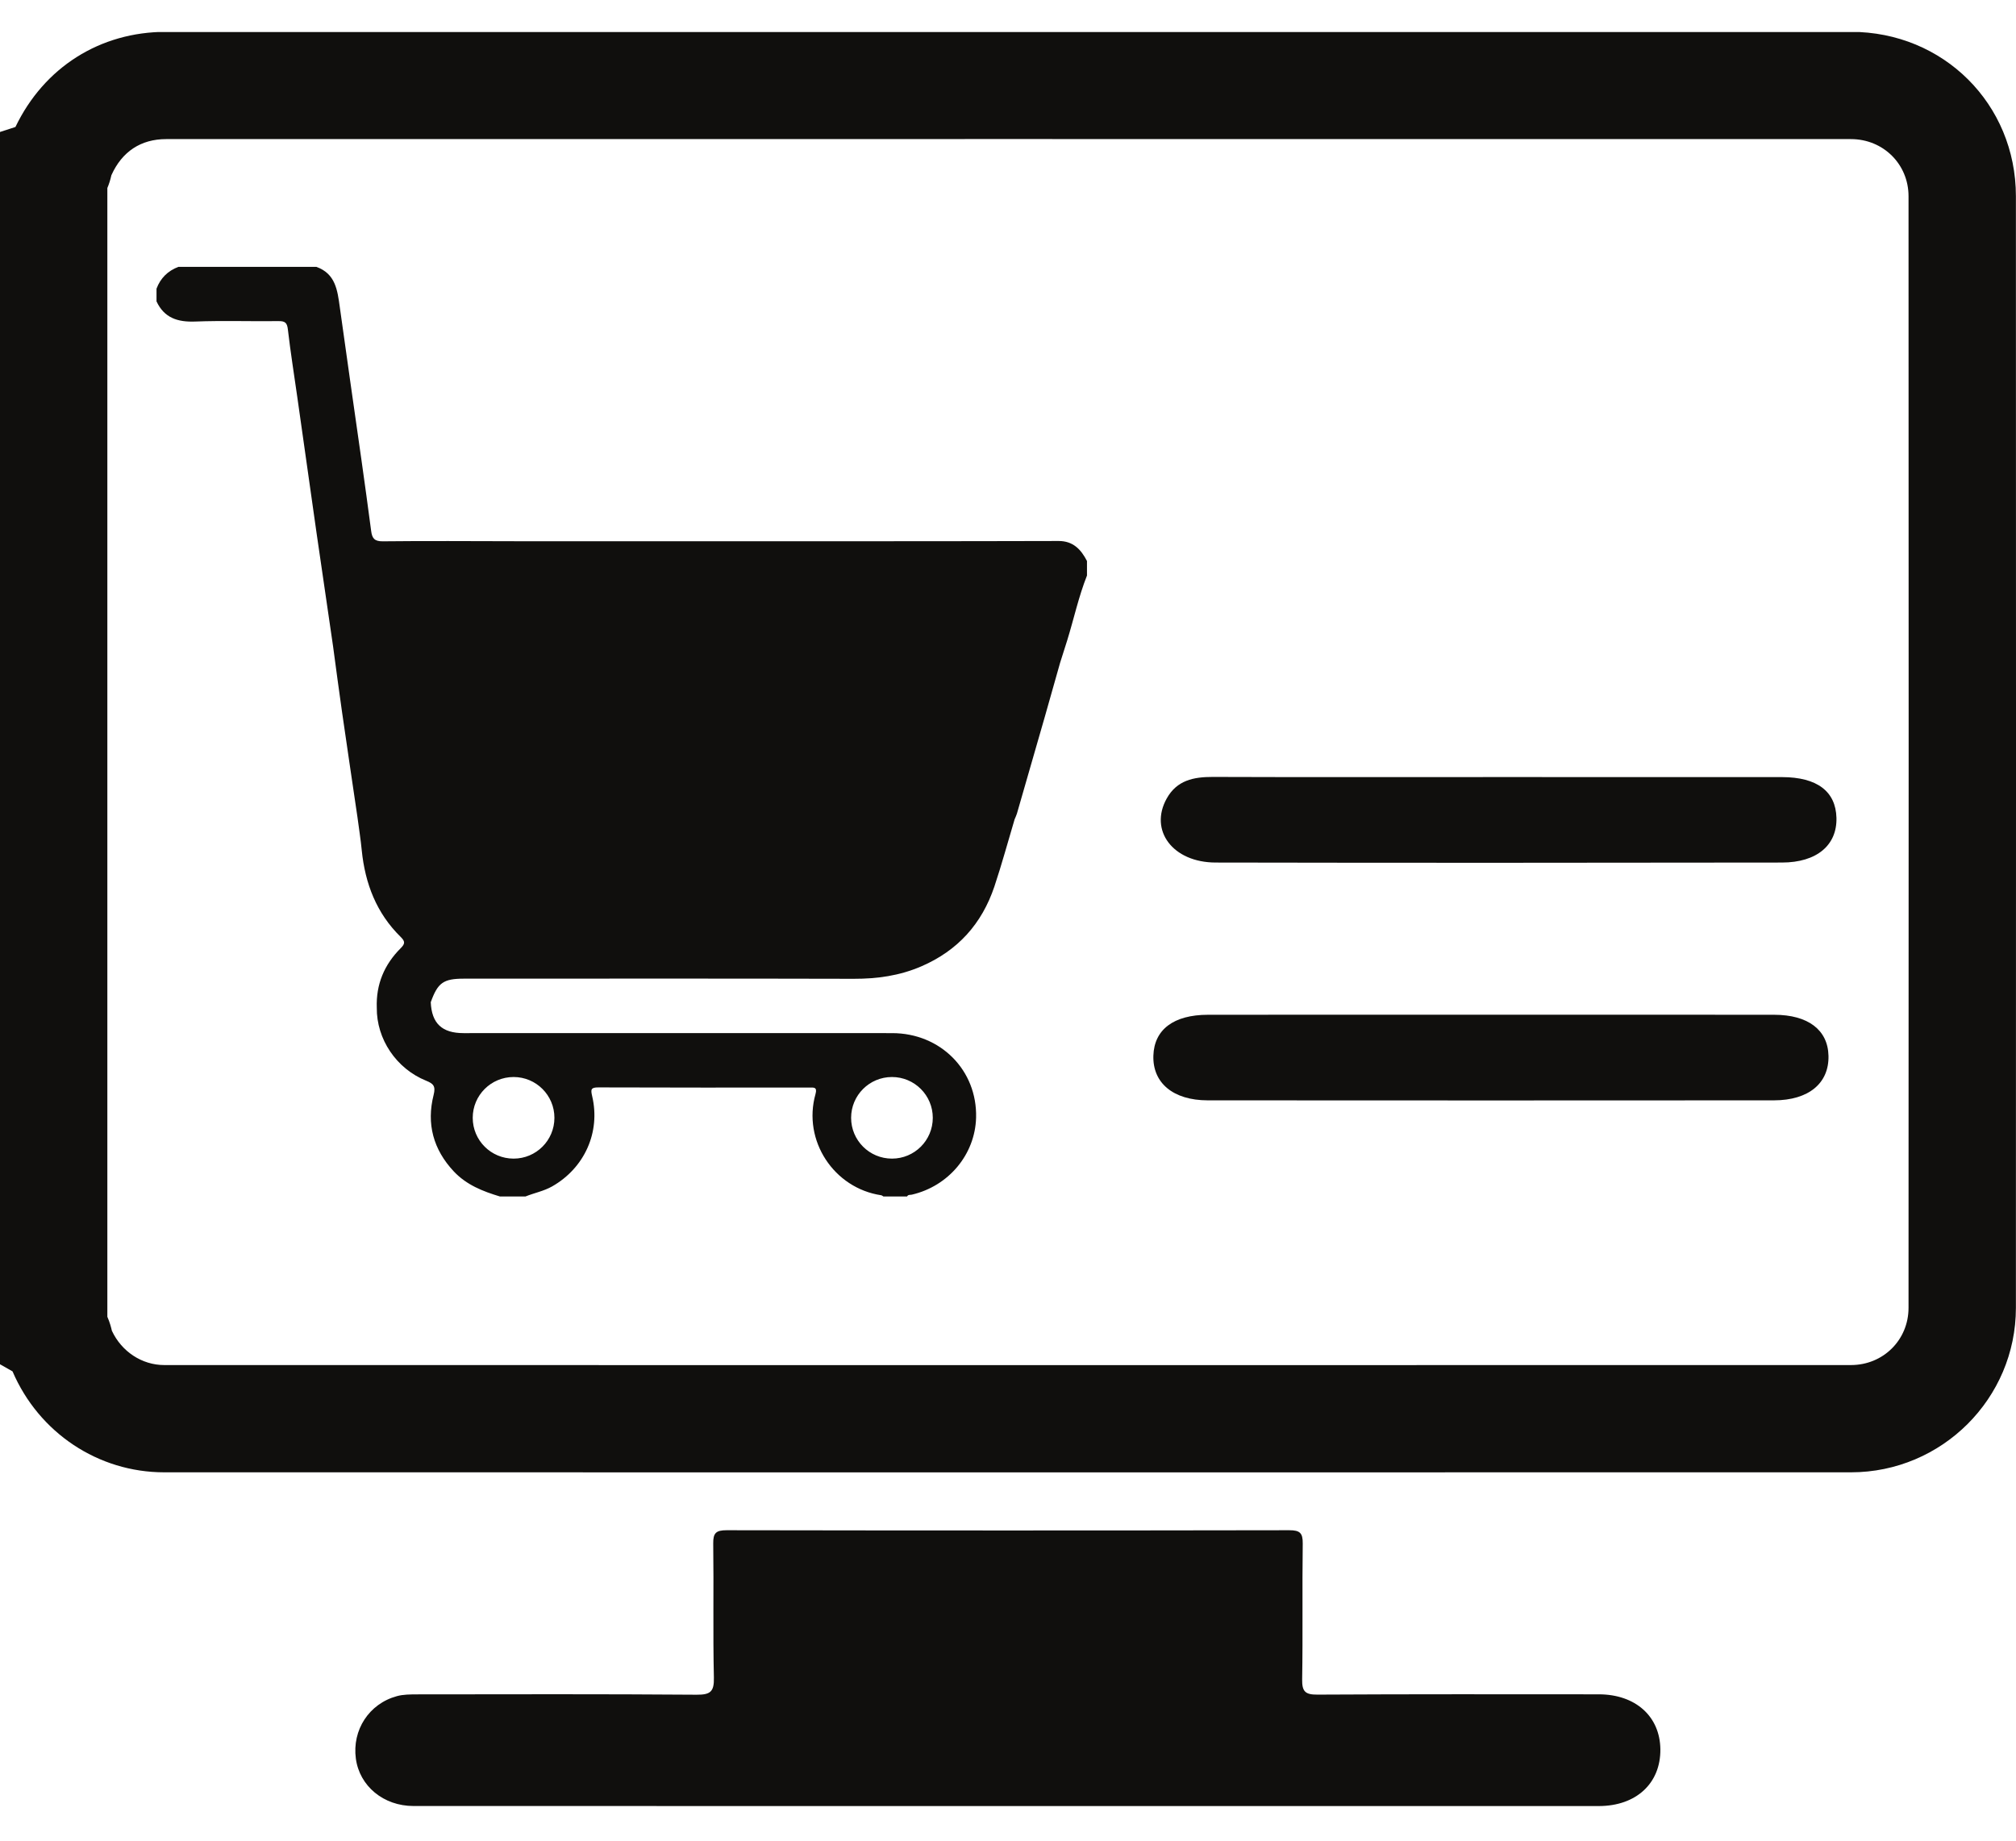
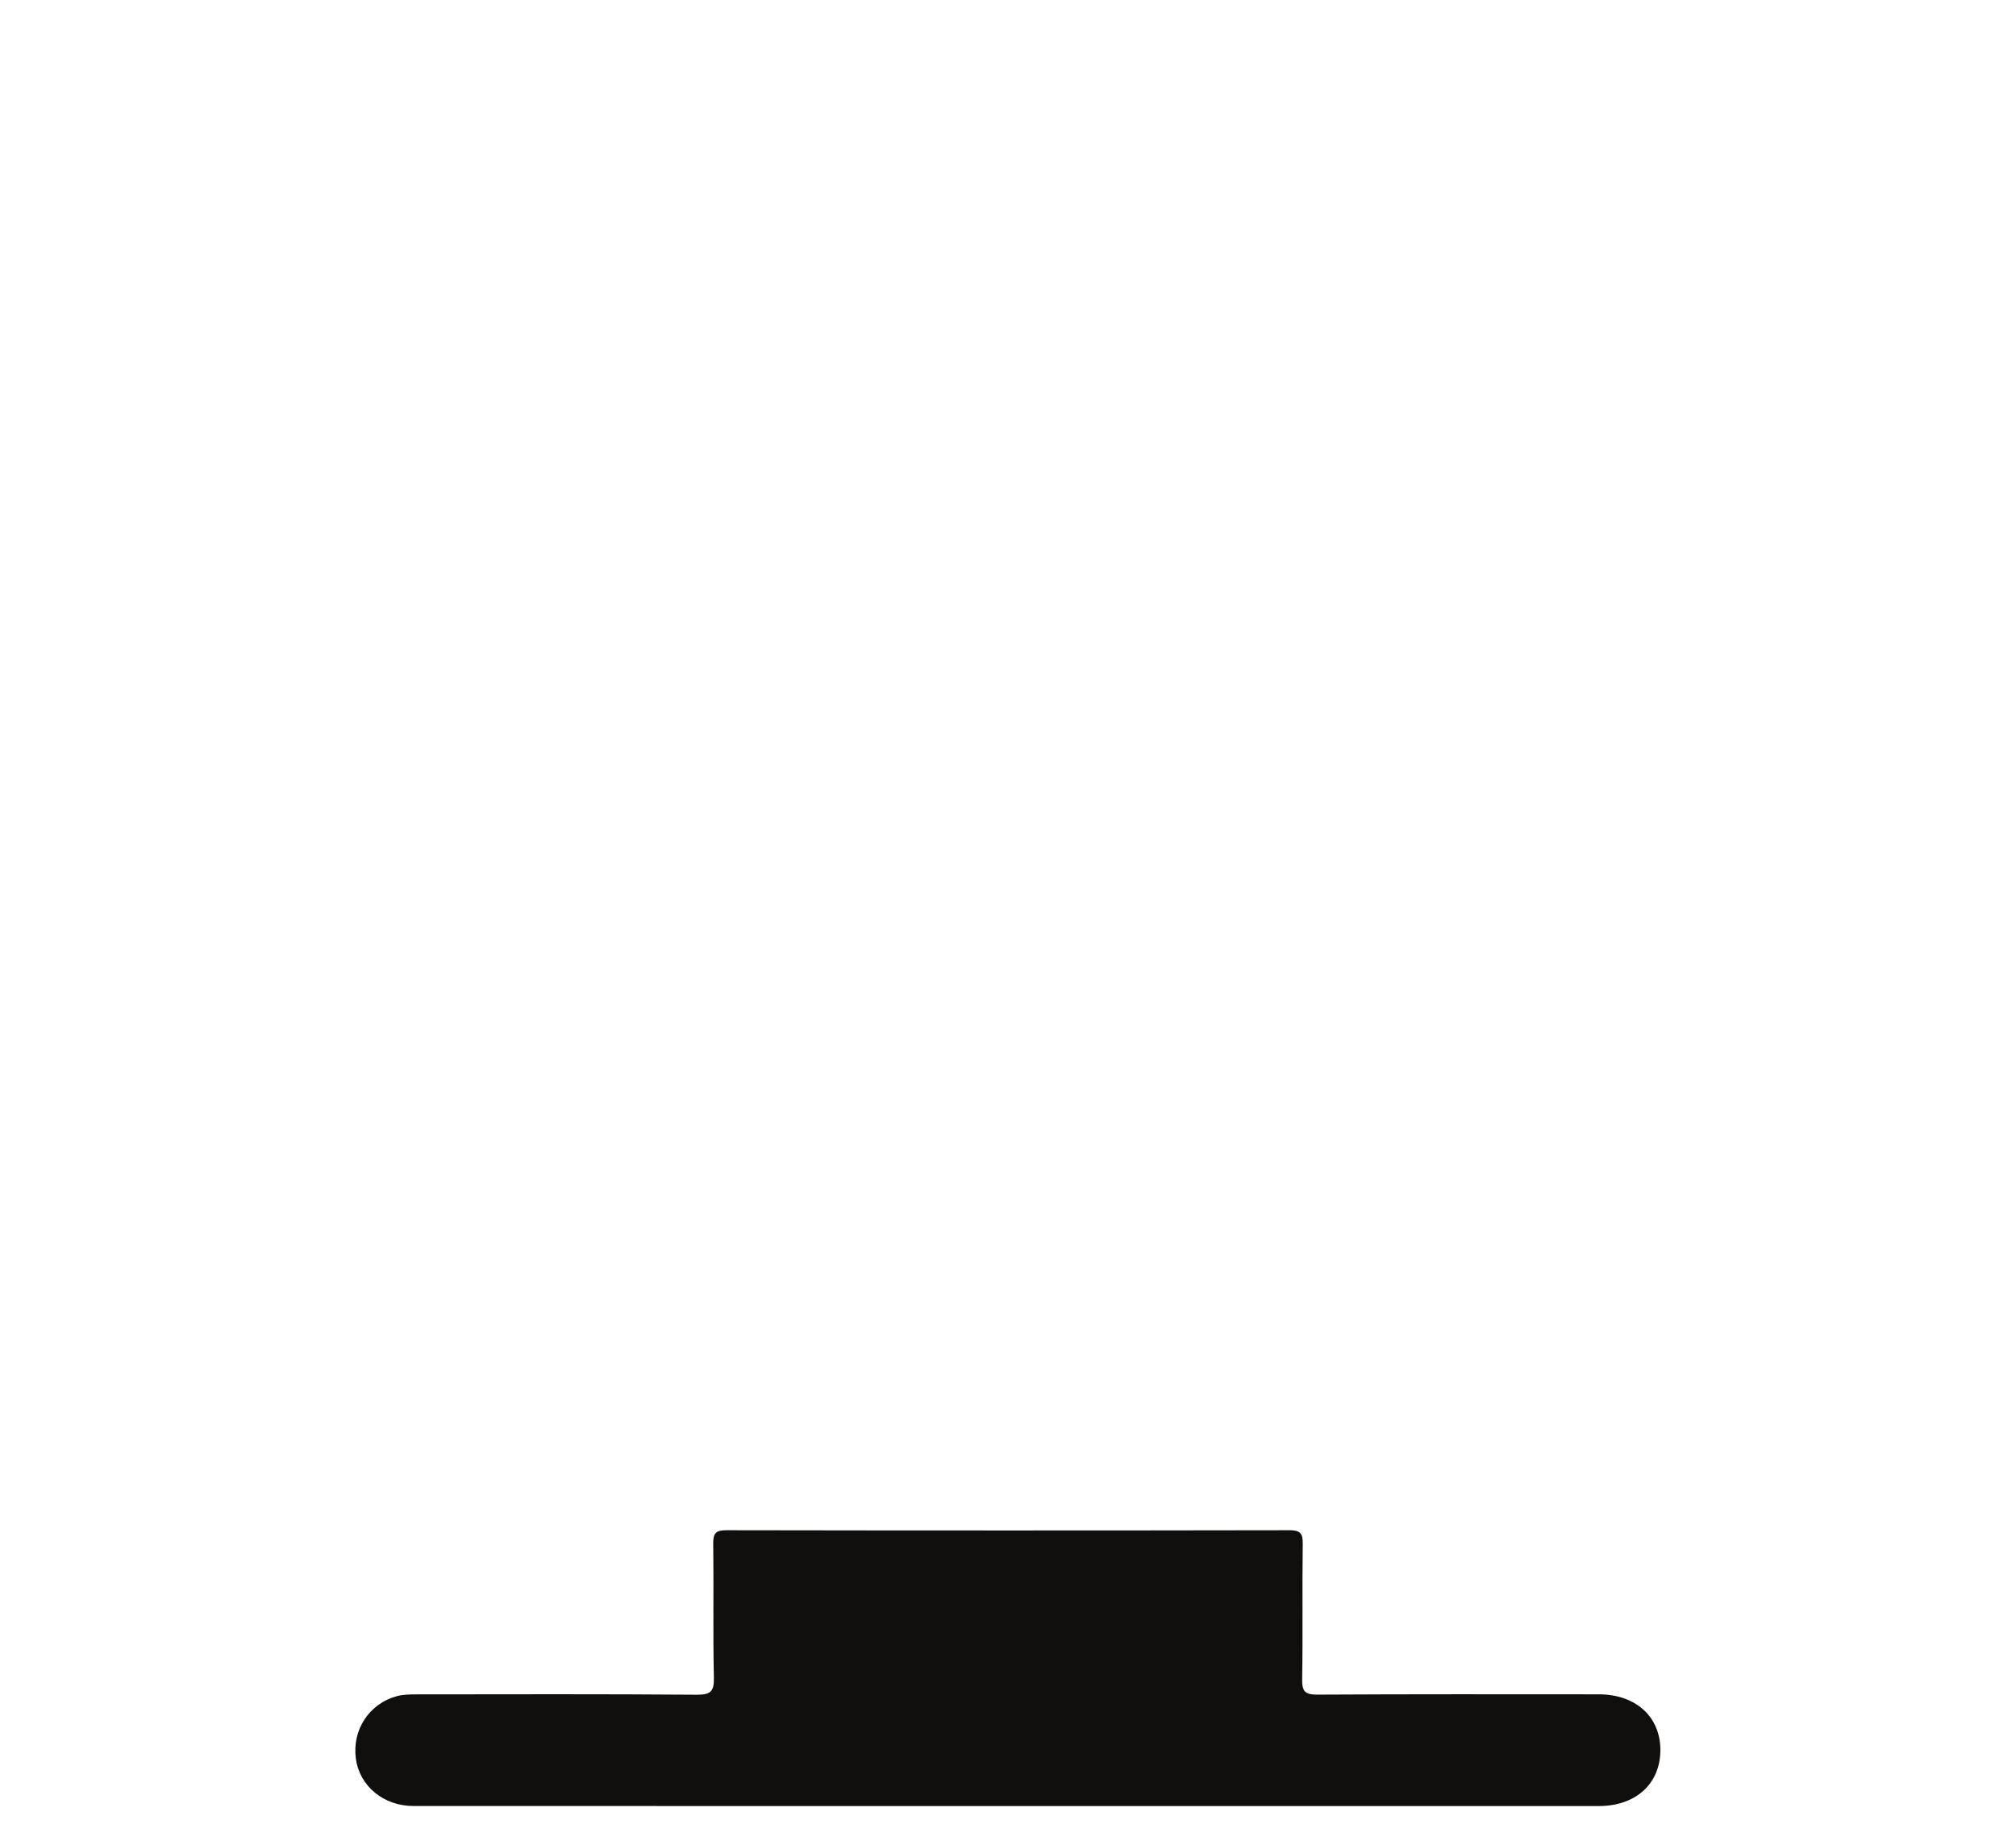
<svg xmlns="http://www.w3.org/2000/svg" width="460" zoomAndPan="magnify" viewBox="0 0 345 315" height="420" preserveAspectRatio="xMidYMid meet" version="1.0">
  <defs>
    <clipPath id="0a54a4b842">
-       <path d="M 0 5.484 L 345 5.484 L 345 252 L 0 252 Z M 0 5.484 " clip-rule="nonzero" />
-     </clipPath>
+       </clipPath>
    <clipPath id="13c5637b28">
      <path d="M 60 261 L 285 261 L 285 309.234 L 60 309.234 Z M 60 261 " clip-rule="nonzero" />
    </clipPath>
  </defs>
-   <path fill="#100f0d" d="M 256.516 132.98 C 272.672 132.98 288.82 132.973 304.977 132.988 C 310.965 133 314.148 135.43 314.273 139.945 C 314.402 144.613 310.934 147.602 304.953 147.609 C 272.641 147.656 240.336 147.672 208.035 147.609 C 200.688 147.594 196.629 142.113 199.652 136.664 C 201.398 133.516 204.27 132.949 207.57 132.957 C 223.887 133.016 240.203 132.98 256.516 132.98 " fill-opacity="1" fill-rule="nonzero" />
-   <path fill="#100f0d" d="M 255.656 173.652 C 271.645 173.652 287.633 173.637 303.621 173.66 C 309.441 173.668 312.809 176.266 312.91 180.68 C 313.023 185.363 309.531 188.297 303.582 188.305 C 271.277 188.328 238.973 188.328 206.668 188.305 C 200.746 188.297 197.227 185.309 197.379 180.641 C 197.523 176.195 200.84 173.668 206.711 173.66 C 223.023 173.637 239.34 173.652 255.656 173.652 " fill-opacity="1" fill-rule="nonzero" />
  <g clip-path="url(#0a54a4b842)">
-     <path fill="#100f0d" d="M 18.371 32.176 C 18.66 31.492 18.891 30.766 19.059 29.992 C 20.875 25.938 24.113 23.805 28.422 23.805 C 124.535 23.797 220.648 23.789 316.754 23.805 C 322.281 23.805 326.609 28.098 326.609 33.578 C 326.637 96.988 326.637 160.406 326.609 223.812 C 326.609 229.301 322.281 233.598 316.77 233.605 C 220.555 233.621 124.328 233.621 28.109 233.605 C 24.297 233.605 20.805 231.301 19.145 227.734 C 19.027 227.199 18.805 226.332 18.371 225.344 Z M 316.762 5.449 C 220.648 5.434 124.527 5.441 28.422 5.449 C 17.113 5.449 7.543 11.52 2.641 21.73 L 0 22.586 L 0 233.469 L 2.145 234.688 C 6.645 245.188 16.793 251.961 28.102 251.961 C 76.961 251.969 125.82 251.969 174.668 251.969 C 222.035 251.969 269.402 251.969 316.77 251.961 C 332.32 251.953 344.977 239.332 344.984 223.82 C 345.008 160.406 345.008 96.988 344.984 33.57 C 344.977 17.805 332.586 5.457 316.762 5.449 " fill-opacity="1" fill-rule="nonzero" />
-   </g>
+     </g>
  <g clip-path="url(#13c5637b28)">
    <path fill="#100f0d" d="M 172.5 309.074 C 138.586 309.074 104.68 309.082 70.766 309.066 C 65.621 309.066 61.531 305.648 60.898 300.957 C 60.238 296.066 63.141 291.57 67.918 290.266 C 69.016 289.961 70.223 289.969 71.387 289.961 C 87.328 289.945 103.273 289.898 119.215 290.02 C 121.594 290.035 122.223 289.484 122.168 287.086 C 121.992 279.438 122.16 271.789 122.055 264.141 C 122.031 262.34 122.543 261.871 124.344 261.871 C 156.449 261.926 188.543 261.926 220.648 261.871 C 222.441 261.871 222.961 262.332 222.938 264.141 C 222.832 271.895 222.969 279.652 222.84 287.398 C 222.809 289.484 223.375 290.02 225.457 290.004 C 241.508 289.914 257.555 289.945 273.605 289.953 C 279.883 289.961 284.078 293.723 284.141 299.363 C 284.195 305.188 280 309.074 273.59 309.074 C 239.891 309.074 206.199 309.074 172.5 309.074 " fill-opacity="1" fill-rule="nonzero" />
  </g>
-   <path fill="#100f0d" d="M 87.895 184.312 C 91.754 184.312 94.879 187.438 94.879 191.293 C 94.879 195.156 91.754 198.277 87.895 198.277 C 84.023 198.277 80.898 195.156 80.898 191.293 C 80.898 187.438 84.023 184.312 87.895 184.312 Z M 152.645 184.312 C 156.504 184.312 159.629 187.438 159.629 191.293 C 159.629 195.156 156.504 198.277 152.645 198.277 C 148.777 198.277 145.652 195.156 145.652 191.293 C 145.652 187.438 148.777 184.312 152.645 184.312 Z M 181.16 92.582 C 171.695 92.613 162.223 92.613 152.754 92.621 L 88.051 92.621 C 80.531 92.613 73.02 92.551 65.508 92.637 C 64.051 92.652 63.676 92.09 63.516 90.859 C 62.988 86.828 62.43 82.797 61.863 78.766 C 60.629 70.027 59.352 61.289 58.148 52.547 C 57.75 49.68 57.422 46.844 54.152 45.672 C 46.273 45.672 38.395 45.672 30.52 45.672 C 28.715 46.359 27.465 47.594 26.785 49.402 C 26.785 50.125 26.785 50.852 26.785 51.578 C 28.109 54.414 30.406 55.137 33.379 55.027 C 38.141 54.844 42.91 55.012 47.68 54.953 C 48.801 54.938 49.137 55.25 49.266 56.395 C 49.711 60.234 50.324 64.059 50.867 67.891 C 51.969 75.652 53.062 83.422 54.168 91.188 C 55.102 97.664 56.059 104.141 57 110.617 C 57.504 114.34 57.988 118.059 58.523 121.773 C 59.391 127.797 60.285 133.82 61.172 139.84 C 61.418 141.73 61.723 143.617 61.906 145.516 C 62.48 151.211 64.426 156.285 68.578 160.348 C 69.359 161.121 69.328 161.512 68.562 162.277 C 65.766 165.066 64.336 168.457 64.48 172.449 C 64.426 177.82 67.812 182.879 72.934 184.949 C 74.152 185.445 74.59 185.859 74.207 187.371 C 72.957 192.305 74.137 196.711 77.66 200.469 C 79.84 202.781 82.629 203.879 85.562 204.758 C 87.016 204.758 88.469 204.758 89.918 204.758 C 91.434 204.145 93.051 203.848 94.496 203.027 C 100.023 199.879 102.797 193.762 101.336 187.578 C 101.074 186.441 101.098 186.082 102.422 186.09 C 114.43 186.137 126.449 186.121 138.465 186.113 C 139.238 186.113 139.902 185.984 139.559 187.223 C 137.309 195.203 142.723 203.34 150.785 204.543 C 150.93 204.566 151.059 204.684 151.184 204.758 C 152.531 204.758 153.879 204.758 155.227 204.758 C 155.402 204.406 155.754 204.508 156.043 204.445 C 162.348 202.98 166.871 197.562 167.039 191.262 C 167.254 183.172 160.969 176.809 152.684 176.801 C 128.234 176.785 103.785 176.801 79.328 176.801 C 75.637 176.801 73.875 175.137 73.715 171.512 C 74.918 168.164 75.883 167.48 79.398 167.48 C 101.633 167.48 123.855 167.445 146.09 167.504 C 150.102 167.512 153.91 166.992 157.645 165.383 C 163.918 162.684 168.027 158.086 170.172 151.711 C 171.438 147.922 172.484 144.047 173.633 140.207 C 173.77 139.883 173.926 139.562 174.031 139.219 C 175.625 133.691 177.223 128.164 178.809 122.633 C 179.684 119.566 180.547 116.5 181.414 113.43 C 181.812 112.164 182.219 110.898 182.621 109.625 C 183.77 105.918 184.582 102.109 186.016 98.492 C 186.016 97.664 186.016 96.836 186.016 96.008 C 184.996 94.023 183.633 92.574 181.16 92.582 " fill-opacity="1" fill-rule="nonzero" />
</svg>